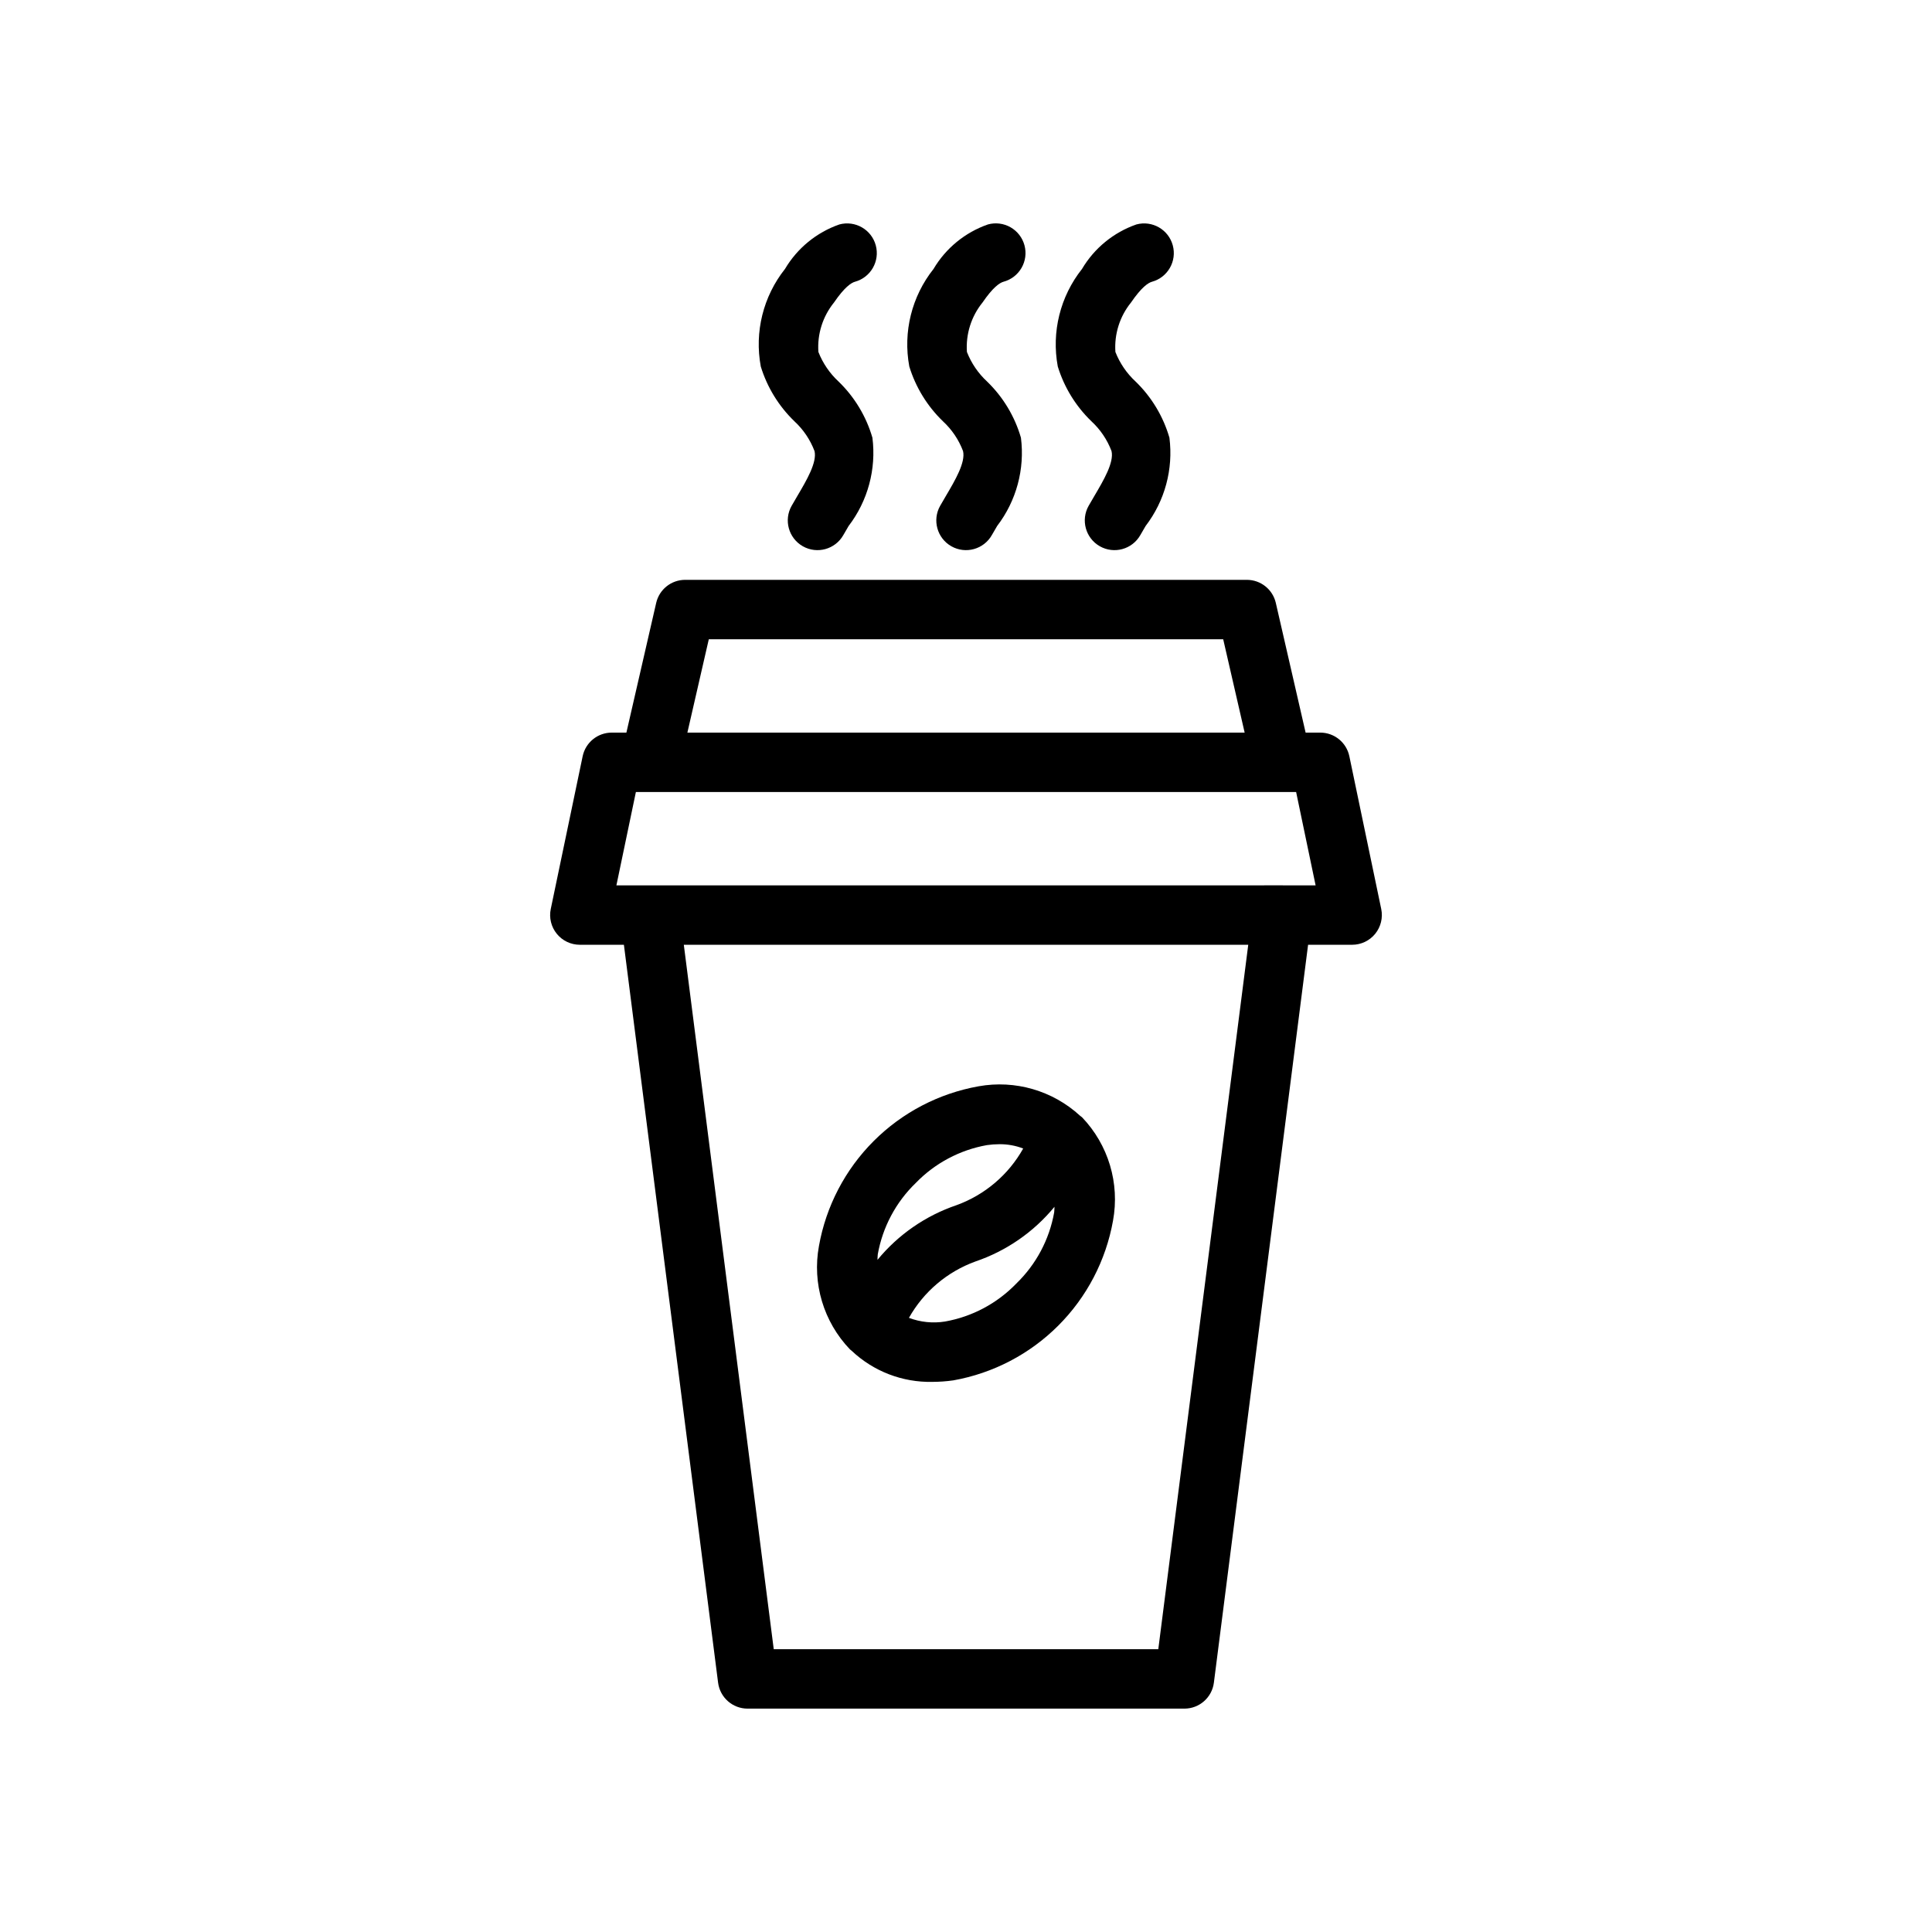
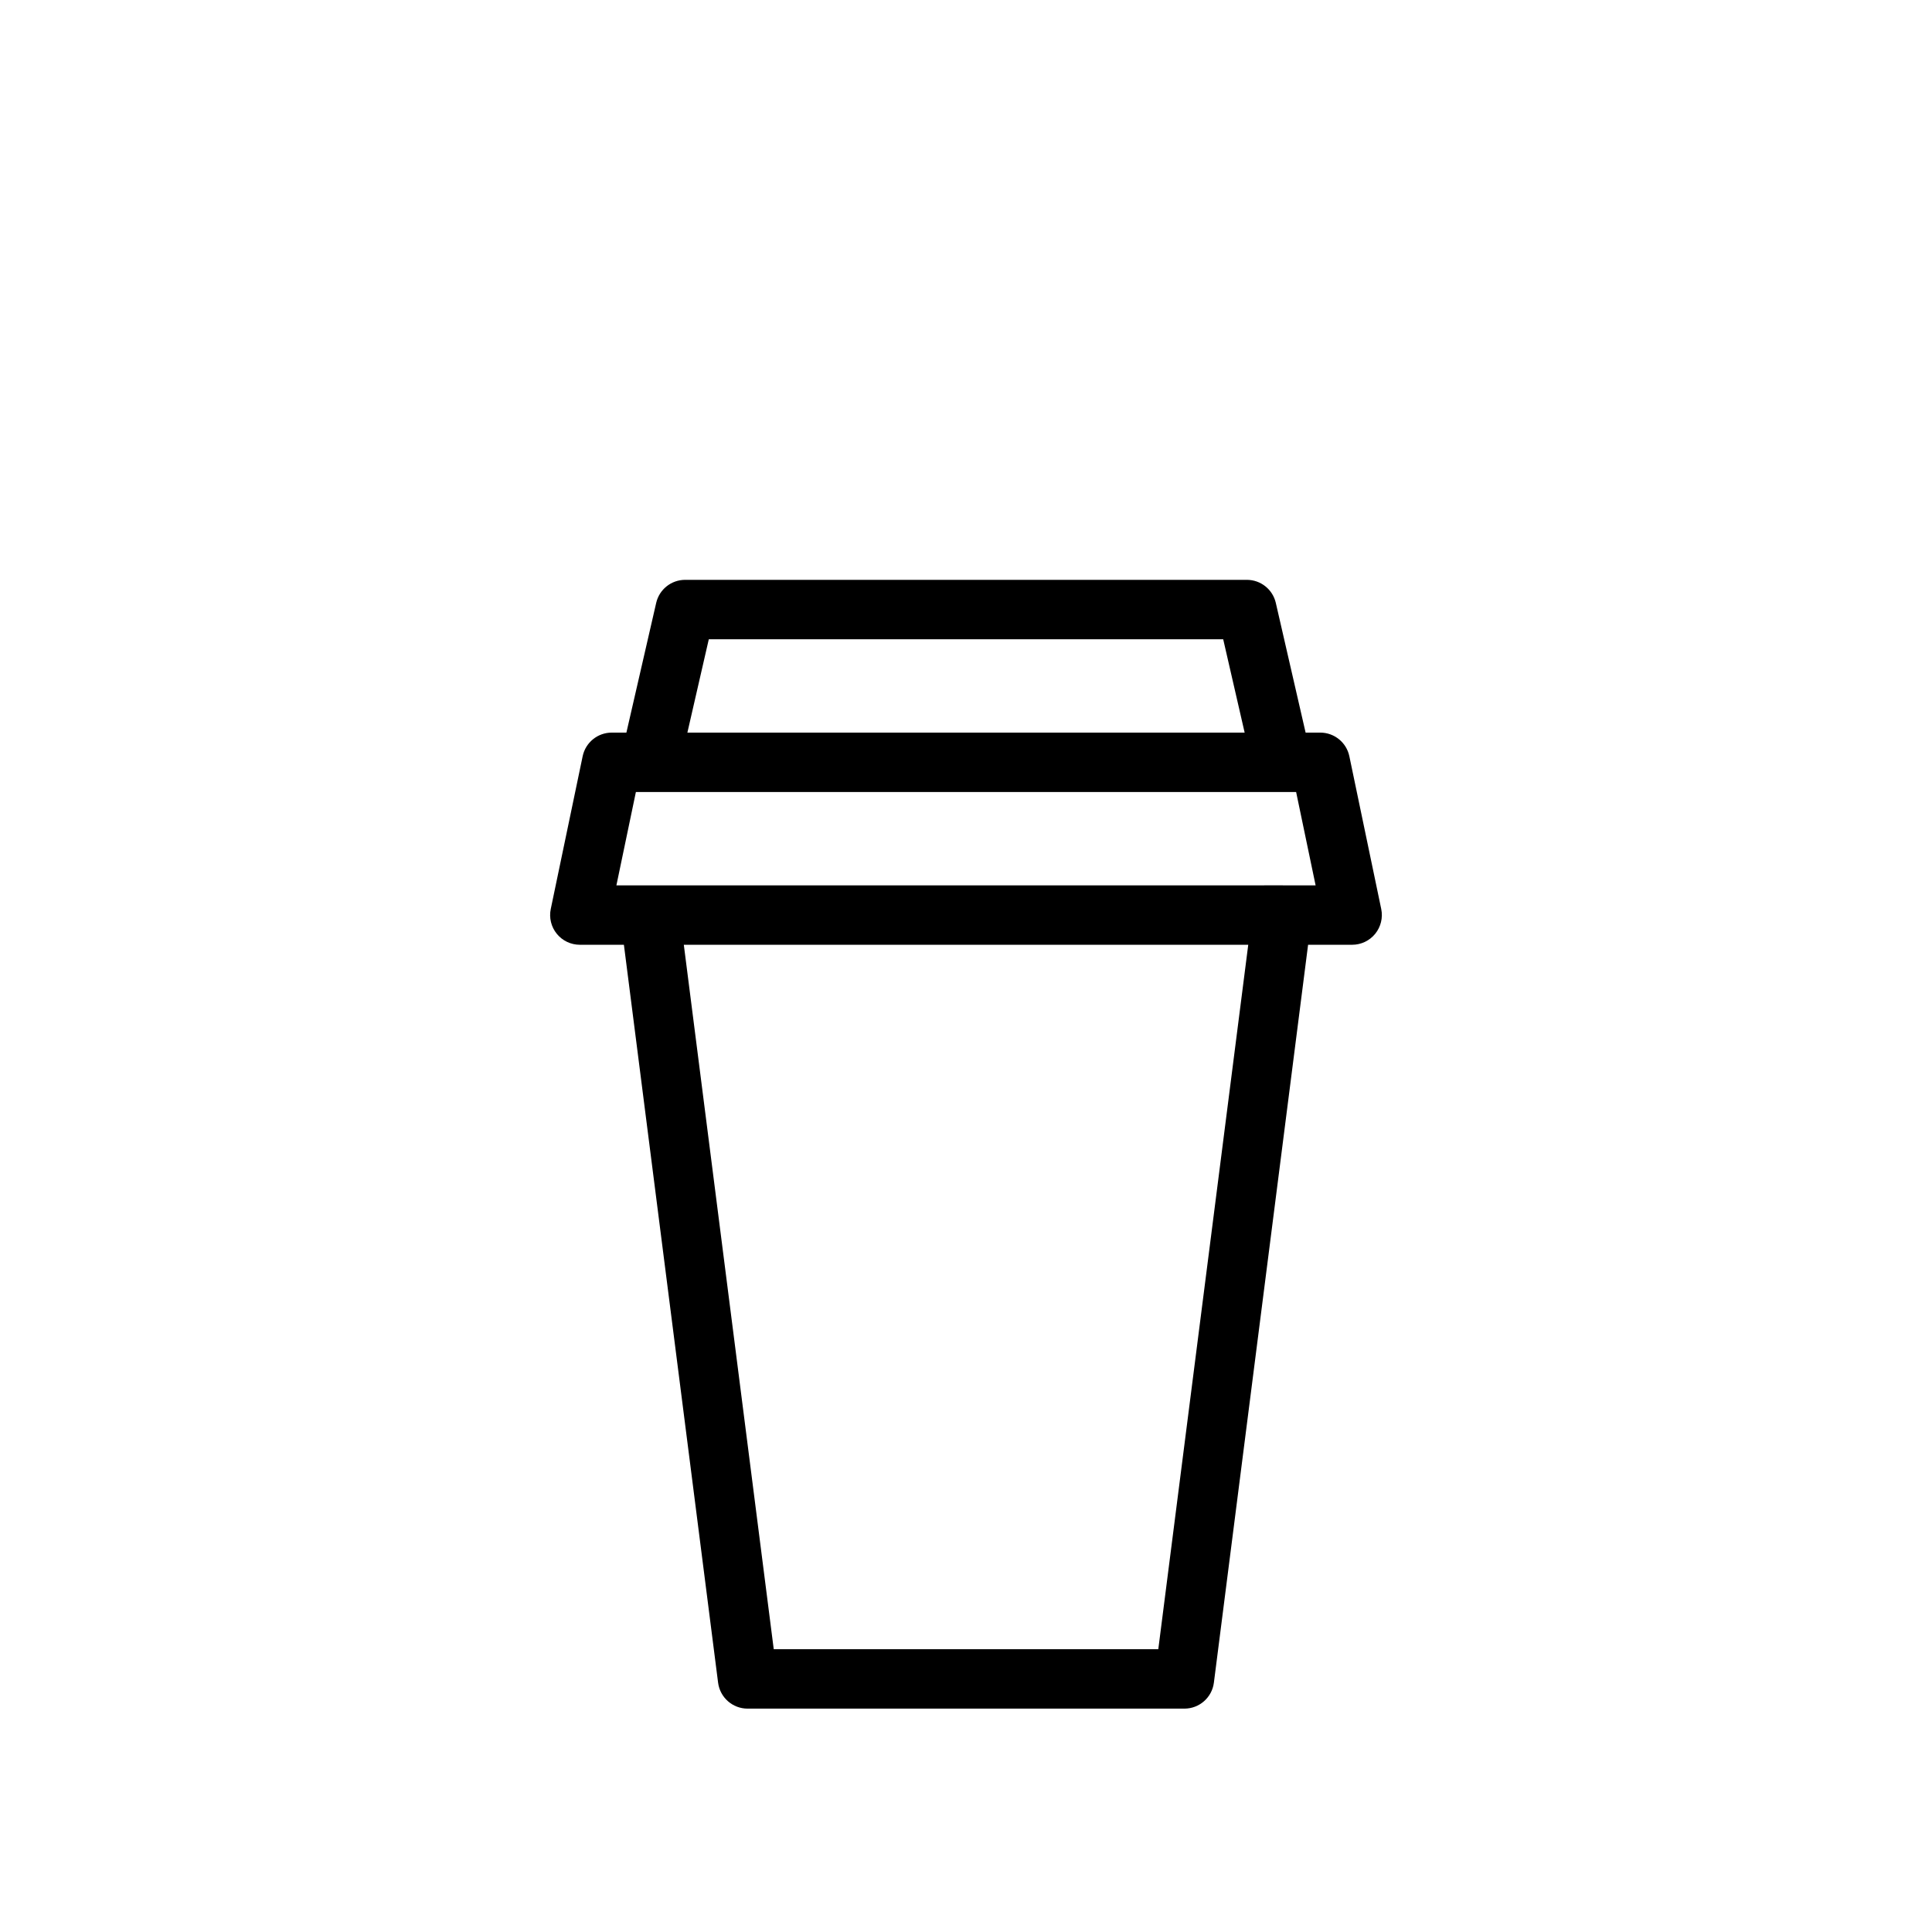
<svg xmlns="http://www.w3.org/2000/svg" fill="#000000" width="800px" height="800px" version="1.1" viewBox="144 144 512 512">
  <g>
    <path d="m501.59 344.41c-0.766-3.648-3.981-6.262-7.707-6.262h-3.883l-7.898-34.379c-0.824-3.574-4.004-6.106-7.672-6.106h-148.86c-3.668 0-6.848 2.531-7.672 6.106l-7.898 34.379h-3.883c-3.727 0-6.941 2.613-7.707 6.262l-8.453 40.48c-0.484 2.32 0.102 4.738 1.598 6.578 1.492 1.84 3.738 2.906 6.109 2.906h11.676l24.961 195.55c0.504 3.934 3.848 6.879 7.812 6.879h115.77c3.961 0 7.309-2.945 7.809-6.879l24.965-195.55h11.676c2.371 0 4.613-1.066 6.109-2.906 1.492-1.84 2.082-4.258 1.598-6.578zm-169.75-31.004h136.32l5.684 24.742h-147.68zm119.12 267.65h-101.91l-23.832-186.68h149.58zm32.773-202.43-176.38 0.004 5.164-24.738h174.97l5.164 24.738z" />
-     <path d="m369.54 501.84 0.156 0.125h-0.004c5.766 5.449 13.445 8.41 21.375 8.246 1.871-0.004 3.738-0.137 5.59-0.402 10.531-1.879 20.23-6.941 27.797-14.508 7.562-7.562 12.625-17.266 14.504-27.797 1.828-9.926-1.227-20.125-8.207-27.414-0.082-0.086-0.191-0.133-0.277-0.215-0.082-0.074-0.172-0.129-0.258-0.199-7.25-6.656-17.195-9.539-26.879-7.797-10.531 1.879-20.234 6.941-27.801 14.508-7.562 7.562-12.625 17.266-14.504 27.797-1.828 9.926 1.227 20.125 8.211 27.414 0.09 0.09 0.203 0.152 0.297 0.242zm43.785-17.668-0.004-0.004c-5.082 5.258-11.691 8.777-18.891 10.051-3.215 0.516-6.508 0.176-9.551-0.973 3.894-6.926 10.141-12.223 17.605-14.934 8.203-2.785 15.465-7.809 20.965-14.5-0.039 0.496-0.004 0.957-0.078 1.465-1.273 7.199-4.793 13.812-10.051 18.891zm-26.652-26.652-0.004-0.004c5.082-5.258 11.695-8.773 18.891-10.051 1.09-0.156 2.188-0.238 3.289-0.238 2.156-0.02 4.297 0.367 6.309 1.141-3.894 6.957-10.16 12.285-17.652 15.008-8.203 2.785-15.465 7.805-20.965 14.5 0.039-0.496 0.004-0.957 0.078-1.465 1.277-7.199 4.793-13.812 10.051-18.895z" />
-     <path d="m354.5 255.62c2.383 2.188 4.215 4.902 5.359 7.93 0.688 2.996-2.082 7.699-4.531 11.855l-1.535 2.641v-0.004c-2.141 3.785-0.812 8.586 2.973 10.73 3.781 2.141 8.586 0.809 10.727-2.973l1.398-2.406c5.098-6.664 7.363-15.066 6.309-23.391-1.641-5.656-4.734-10.789-8.969-14.887-2.352-2.176-4.18-4.856-5.348-7.84-0.332-4.738 1.152-9.422 4.141-13.113 2.769-4.047 4.551-5.223 5.555-5.496 4.184-1.148 6.644-5.465 5.508-9.652-1.137-4.184-5.445-6.66-9.637-5.535-6.047 2.106-11.152 6.285-14.418 11.793-5.781 7.285-8.121 16.715-6.418 25.855 1.688 5.504 4.746 10.488 8.887 14.492z" />
-     <path d="m393.86 255.62c2.383 2.188 4.219 4.902 5.359 7.93 0.688 2.996-2.082 7.699-4.531 11.855l-1.535 2.641v-0.004c-2.141 3.785-0.812 8.586 2.973 10.73 3.781 2.141 8.586 0.809 10.727-2.973l1.398-2.406c5.098-6.664 7.367-15.066 6.309-23.391-1.641-5.656-4.731-10.789-8.969-14.887-2.352-2.176-4.18-4.856-5.348-7.84-0.328-4.738 1.152-9.422 4.141-13.113 2.769-4.047 4.551-5.223 5.555-5.496 2.023-0.543 3.742-1.867 4.785-3.68s1.32-3.965 0.77-5.984c-0.547-2.019-1.875-3.734-3.691-4.773-1.82-1.035-3.973-1.309-5.988-0.75-6.047 2.106-11.156 6.285-14.418 11.793-5.785 7.285-8.125 16.715-6.422 25.855 1.691 5.504 4.746 10.488 8.887 14.492z" />
-     <path d="m433.21 255.62c2.383 2.188 4.219 4.902 5.359 7.93 0.688 2.996-2.082 7.699-4.531 11.855l-1.535 2.641v-0.004c-2.141 3.785-0.809 8.586 2.973 10.73 3.781 2.141 8.586 0.809 10.727-2.973l1.398-2.406c5.102-6.664 7.367-15.066 6.309-23.391-1.641-5.656-4.731-10.789-8.965-14.887-2.352-2.176-4.184-4.856-5.352-7.84-0.328-4.738 1.152-9.422 4.144-13.113 2.769-4.047 4.551-5.223 5.555-5.496 4.18-1.148 6.644-5.465 5.504-9.652-1.137-4.184-5.445-6.66-9.633-5.535-6.047 2.106-11.156 6.285-14.418 11.793-5.781 7.285-8.125 16.715-6.422 25.855 1.691 5.504 4.746 10.488 8.887 14.492z" />
  </g>
</svg>